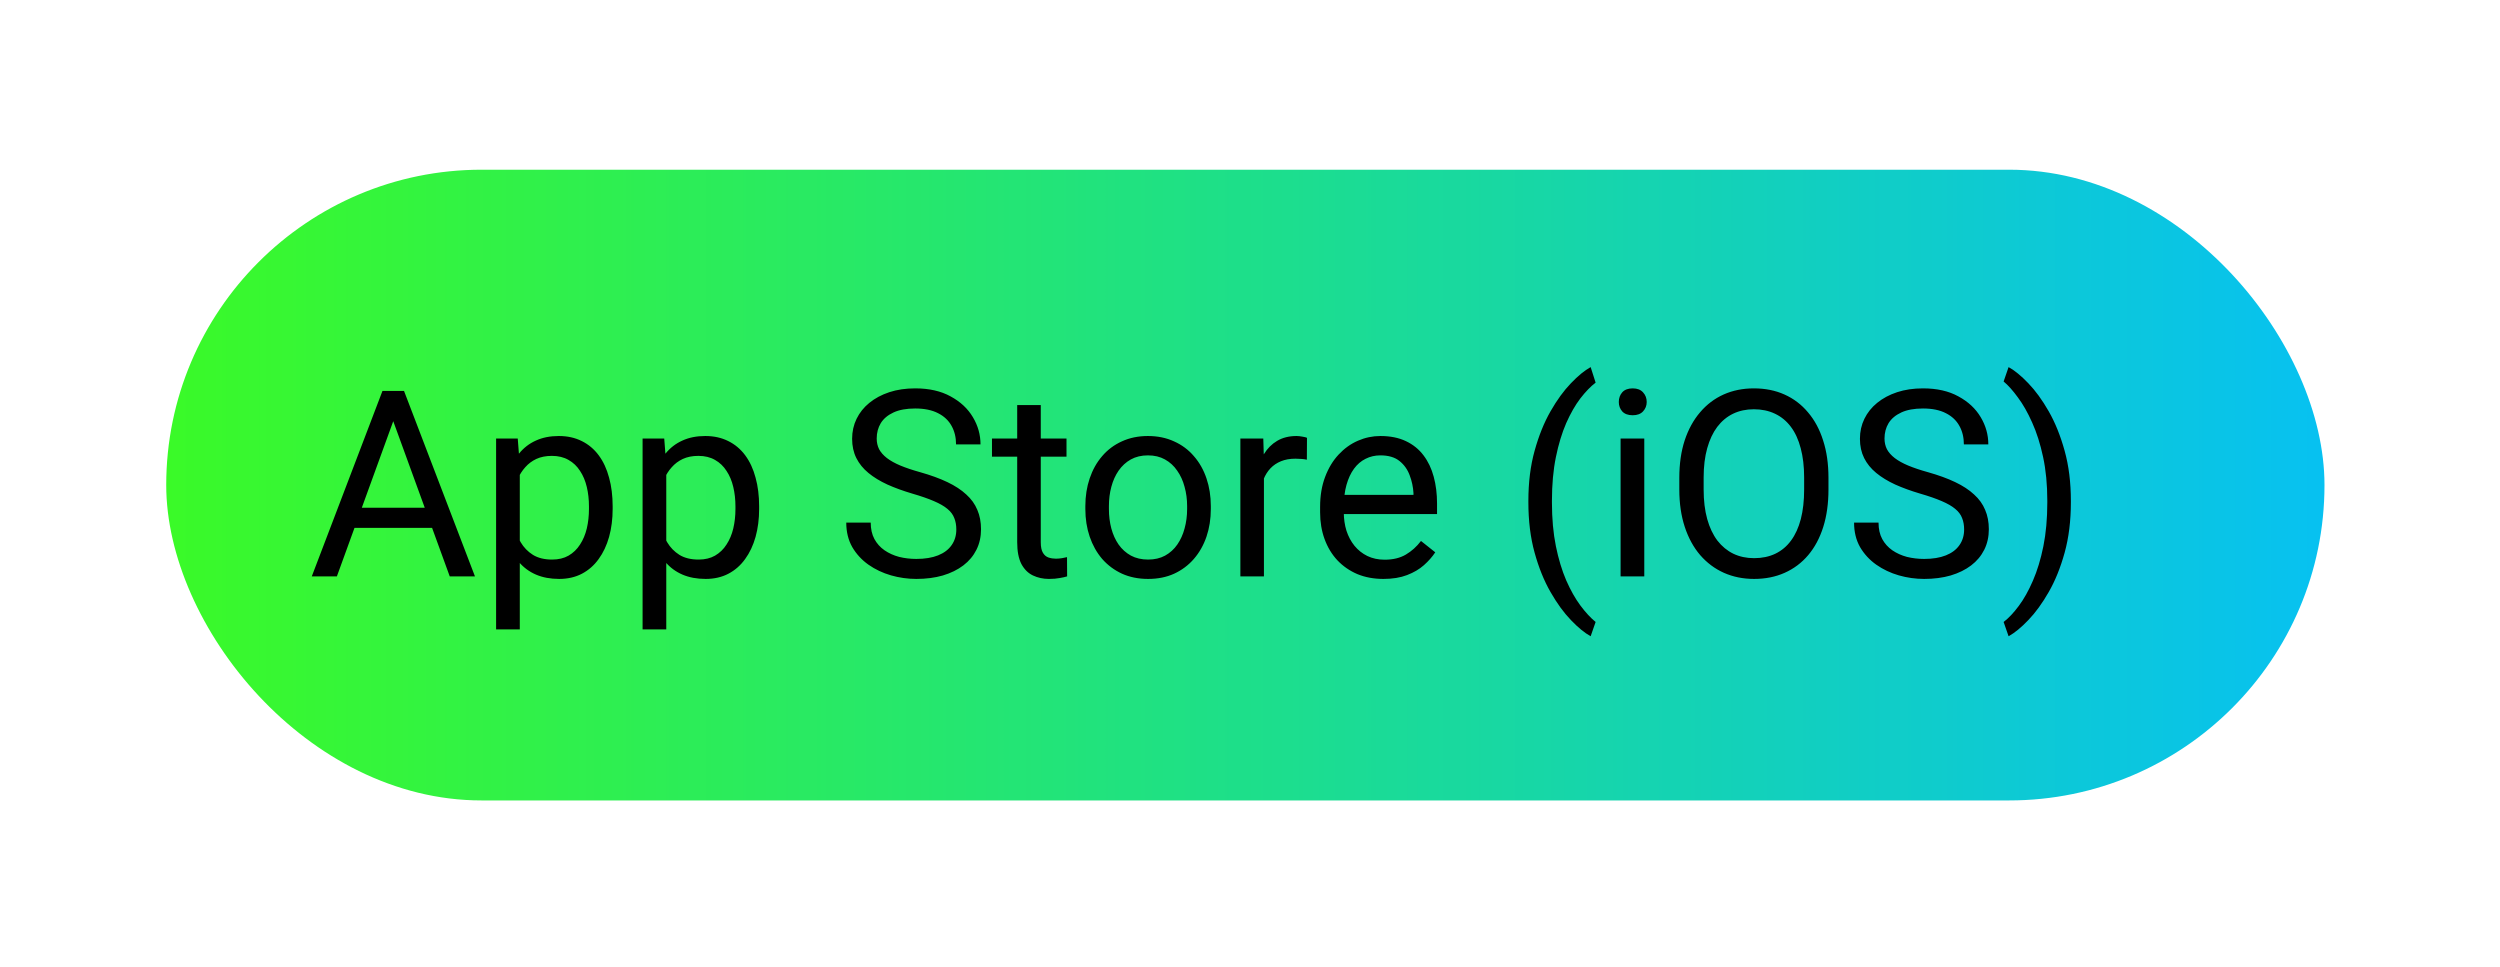
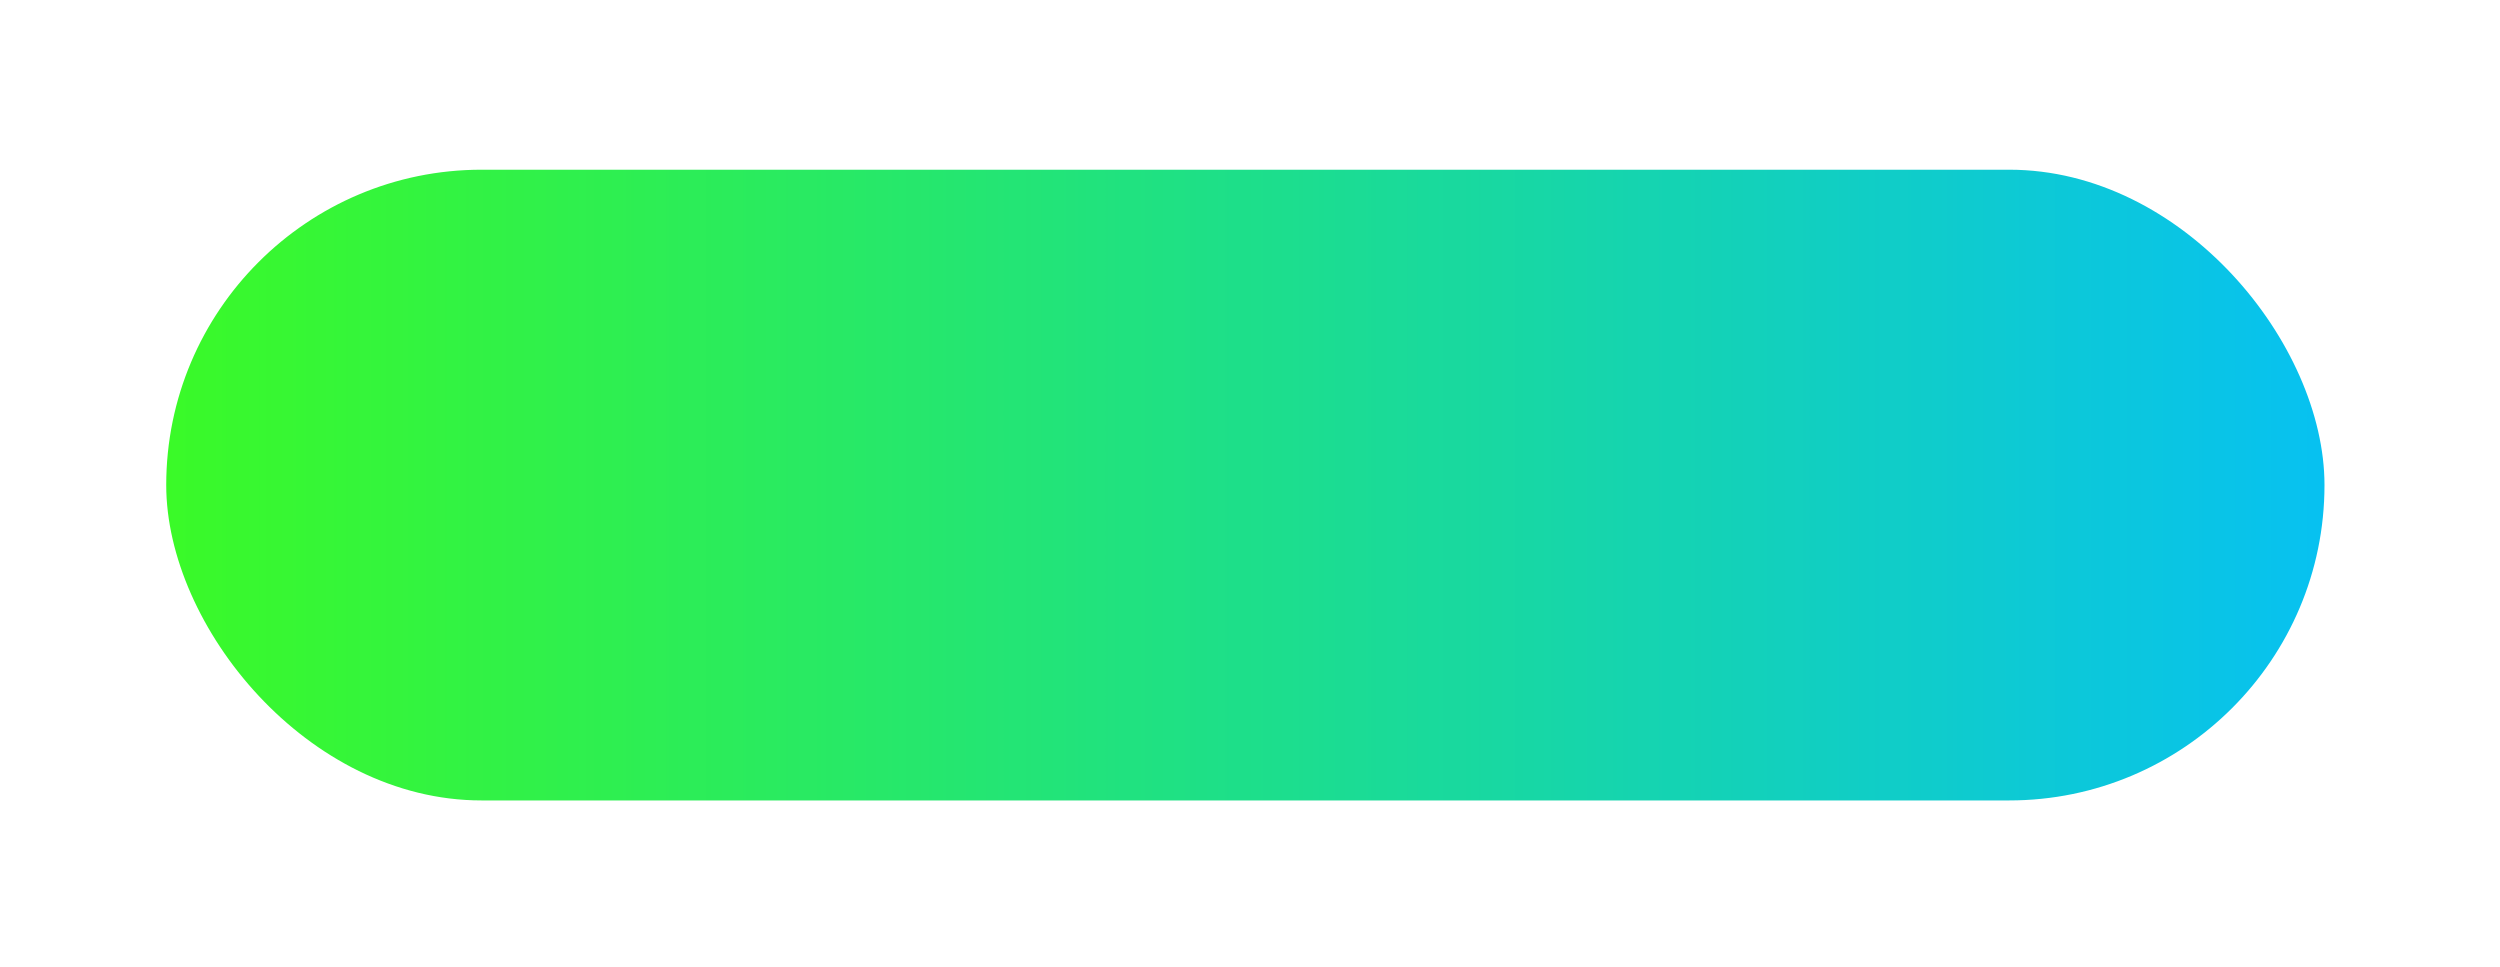
<svg xmlns="http://www.w3.org/2000/svg" width="230" height="89" viewBox="0 0 230 89" fill="none">
  <g filter="url(#filter0_d_12_552)">
    <rect x="15.293" y="15.613" width="198.56" height="58.027" rx="29.013" fill="url(#paint0_linear_12_552)" />
  </g>
-   <path d="M36.641 37.476L30.993 53.027H28.684L35.188 35.964H36.676L36.641 37.476ZM41.376 53.027L35.715 37.476L35.68 35.964H37.169L43.696 53.027H41.376ZM41.083 46.71V48.562H31.497V46.71H41.083ZM47.821 42.785V57.902H45.641V40.347H47.633L47.821 42.785ZM56.364 46.581V46.828C56.364 47.749 56.254 48.605 56.036 49.394C55.817 50.175 55.497 50.855 55.075 51.433C54.661 52.011 54.149 52.46 53.54 52.781C52.93 53.101 52.231 53.261 51.442 53.261C50.637 53.261 49.926 53.128 49.309 52.863C48.692 52.597 48.169 52.21 47.739 51.703C47.309 51.195 46.965 50.585 46.708 49.874C46.458 49.164 46.286 48.363 46.192 47.472V46.16C46.286 45.222 46.461 44.382 46.719 43.64C46.977 42.898 47.317 42.265 47.739 41.742C48.169 41.21 48.688 40.808 49.297 40.535C49.907 40.253 50.61 40.113 51.407 40.113C52.204 40.113 52.911 40.269 53.528 40.581C54.145 40.886 54.665 41.324 55.086 41.894C55.508 42.464 55.825 43.148 56.036 43.945C56.254 44.734 56.364 45.613 56.364 46.581ZM54.184 46.828V46.581C54.184 45.949 54.118 45.355 53.985 44.8C53.852 44.238 53.645 43.746 53.364 43.324C53.09 42.894 52.739 42.558 52.309 42.316C51.879 42.066 51.368 41.941 50.774 41.941C50.227 41.941 49.751 42.035 49.344 42.222C48.946 42.41 48.606 42.664 48.325 42.984C48.044 43.296 47.813 43.656 47.633 44.062C47.461 44.46 47.333 44.874 47.247 45.304V48.339C47.403 48.886 47.622 49.402 47.903 49.886C48.184 50.363 48.559 50.749 49.028 51.046C49.497 51.335 50.086 51.48 50.797 51.48C51.383 51.48 51.887 51.359 52.309 51.117C52.739 50.867 53.09 50.527 53.364 50.097C53.645 49.667 53.852 49.175 53.985 48.621C54.118 48.058 54.184 47.46 54.184 46.828ZM61.297 42.785V57.902H59.118V40.347H61.11L61.297 42.785ZM69.84 46.581V46.828C69.84 47.749 69.731 48.605 69.512 49.394C69.293 50.175 68.973 50.855 68.551 51.433C68.137 52.011 67.626 52.46 67.016 52.781C66.407 53.101 65.707 53.261 64.918 53.261C64.114 53.261 63.403 53.128 62.786 52.863C62.169 52.597 61.645 52.21 61.215 51.703C60.786 51.195 60.442 50.585 60.184 49.874C59.934 49.164 59.762 48.363 59.669 47.472V46.16C59.762 45.222 59.938 44.382 60.196 43.64C60.454 42.898 60.794 42.265 61.215 41.742C61.645 41.21 62.165 40.808 62.774 40.535C63.383 40.253 64.086 40.113 64.883 40.113C65.68 40.113 66.387 40.269 67.004 40.581C67.622 40.886 68.141 41.324 68.563 41.894C68.985 42.464 69.301 43.148 69.512 43.945C69.731 44.734 69.84 45.613 69.84 46.581ZM67.661 46.828V46.581C67.661 45.949 67.594 45.355 67.461 44.8C67.329 44.238 67.122 43.746 66.84 43.324C66.567 42.894 66.215 42.558 65.786 42.316C65.356 42.066 64.844 41.941 64.251 41.941C63.704 41.941 63.227 42.035 62.821 42.222C62.422 42.41 62.083 42.664 61.801 42.984C61.52 43.296 61.29 43.656 61.11 44.062C60.938 44.46 60.809 44.874 60.723 45.304V48.339C60.879 48.886 61.098 49.402 61.379 49.886C61.661 50.363 62.036 50.749 62.504 51.046C62.973 51.335 63.563 51.48 64.274 51.48C64.86 51.48 65.364 51.359 65.786 51.117C66.215 50.867 66.567 50.527 66.84 50.097C67.122 49.667 67.329 49.175 67.461 48.621C67.594 48.058 67.661 47.46 67.661 46.828ZM87.981 48.714C87.981 48.316 87.918 47.964 87.793 47.66C87.676 47.347 87.465 47.066 87.161 46.816C86.864 46.566 86.45 46.328 85.918 46.101C85.395 45.874 84.731 45.644 83.926 45.41C83.082 45.16 82.321 44.882 81.641 44.578C80.961 44.265 80.379 43.91 79.895 43.511C79.411 43.113 79.04 42.656 78.782 42.14C78.524 41.624 78.395 41.035 78.395 40.371C78.395 39.706 78.532 39.093 78.805 38.531C79.079 37.968 79.469 37.48 79.977 37.066C80.493 36.644 81.106 36.316 81.817 36.081C82.528 35.847 83.321 35.73 84.196 35.73C85.477 35.73 86.563 35.976 87.454 36.468C88.352 36.953 89.036 37.589 89.504 38.378C89.973 39.16 90.207 39.996 90.207 40.886H87.957C87.957 40.246 87.821 39.679 87.547 39.187C87.274 38.687 86.86 38.296 86.305 38.015C85.751 37.726 85.047 37.581 84.196 37.581C83.391 37.581 82.727 37.703 82.204 37.945C81.68 38.187 81.29 38.515 81.032 38.929C80.782 39.343 80.657 39.816 80.657 40.347C80.657 40.706 80.731 41.035 80.879 41.331C81.036 41.621 81.274 41.89 81.594 42.14C81.922 42.39 82.336 42.621 82.836 42.831C83.344 43.042 83.95 43.246 84.653 43.441C85.622 43.714 86.457 44.019 87.161 44.355C87.864 44.691 88.442 45.07 88.895 45.492C89.356 45.906 89.696 46.378 89.915 46.91C90.141 47.433 90.254 48.027 90.254 48.691C90.254 49.386 90.114 50.015 89.832 50.578C89.551 51.14 89.149 51.621 88.626 52.019C88.102 52.417 87.473 52.726 86.739 52.945C86.012 53.156 85.2 53.261 84.301 53.261C83.512 53.261 82.735 53.152 81.969 52.933C81.211 52.714 80.52 52.386 79.895 51.949C79.278 51.511 78.782 50.972 78.407 50.331C78.04 49.683 77.856 48.933 77.856 48.081H80.106C80.106 48.667 80.219 49.171 80.446 49.593C80.672 50.007 80.981 50.351 81.372 50.624C81.77 50.898 82.219 51.101 82.719 51.234C83.227 51.359 83.754 51.421 84.301 51.421C85.09 51.421 85.758 51.312 86.305 51.093C86.852 50.874 87.266 50.562 87.547 50.156C87.836 49.749 87.981 49.269 87.981 48.714ZM98.118 40.347V42.011H91.262V40.347H98.118ZM93.582 37.265H95.751V49.886C95.751 50.316 95.817 50.64 95.95 50.859C96.082 51.078 96.254 51.222 96.465 51.292C96.676 51.363 96.903 51.398 97.145 51.398C97.325 51.398 97.512 51.382 97.707 51.351C97.911 51.312 98.063 51.281 98.165 51.257L98.176 53.027C98.004 53.081 97.778 53.132 97.497 53.179C97.223 53.234 96.891 53.261 96.501 53.261C95.969 53.261 95.481 53.156 95.036 52.945C94.59 52.734 94.235 52.382 93.969 51.89C93.711 51.39 93.582 50.718 93.582 49.874V37.265ZM99.852 46.828V46.558C99.852 45.644 99.985 44.796 100.25 44.015C100.516 43.226 100.899 42.542 101.399 41.964C101.899 41.378 102.504 40.925 103.215 40.605C103.926 40.277 104.723 40.113 105.606 40.113C106.497 40.113 107.297 40.277 108.008 40.605C108.727 40.925 109.336 41.378 109.836 41.964C110.344 42.542 110.731 43.226 110.997 44.015C111.262 44.796 111.395 45.644 111.395 46.558V46.828C111.395 47.742 111.262 48.589 110.997 49.371C110.731 50.152 110.344 50.835 109.836 51.421C109.336 51.999 108.731 52.453 108.02 52.781C107.317 53.101 106.52 53.261 105.629 53.261C104.739 53.261 103.938 53.101 103.227 52.781C102.516 52.453 101.907 51.999 101.399 51.421C100.899 50.835 100.516 50.152 100.25 49.371C99.985 48.589 99.852 47.742 99.852 46.828ZM102.02 46.558V46.828C102.02 47.46 102.094 48.058 102.243 48.621C102.391 49.175 102.614 49.667 102.911 50.097C103.215 50.527 103.594 50.867 104.047 51.117C104.5 51.359 105.028 51.48 105.629 51.48C106.223 51.48 106.743 51.359 107.188 51.117C107.641 50.867 108.016 50.527 108.313 50.097C108.61 49.667 108.833 49.175 108.981 48.621C109.137 48.058 109.215 47.46 109.215 46.828V46.558C109.215 45.933 109.137 45.343 108.981 44.789C108.833 44.226 108.606 43.73 108.301 43.3C108.004 42.863 107.629 42.519 107.176 42.269C106.731 42.019 106.208 41.894 105.606 41.894C105.012 41.894 104.489 42.019 104.036 42.269C103.59 42.519 103.215 42.863 102.911 43.3C102.614 43.73 102.391 44.226 102.243 44.789C102.094 45.343 102.02 45.933 102.02 46.558ZM116.282 42.339V53.027H114.114V40.347H116.223L116.282 42.339ZM120.243 40.277L120.231 42.292C120.051 42.253 119.879 42.23 119.715 42.222C119.559 42.206 119.379 42.199 119.176 42.199C118.676 42.199 118.235 42.277 117.852 42.433C117.469 42.589 117.145 42.808 116.879 43.089C116.614 43.371 116.403 43.706 116.247 44.097C116.098 44.48 116 44.902 115.954 45.363L115.344 45.714C115.344 44.949 115.418 44.23 115.567 43.558C115.723 42.886 115.961 42.292 116.282 41.777C116.602 41.253 117.008 40.847 117.5 40.558C118 40.261 118.594 40.113 119.282 40.113C119.438 40.113 119.618 40.132 119.821 40.171C120.024 40.203 120.165 40.238 120.243 40.277ZM127.274 53.261C126.391 53.261 125.59 53.113 124.872 52.816C124.161 52.511 123.547 52.085 123.032 51.539C122.524 50.992 122.133 50.343 121.86 49.593C121.586 48.843 121.45 48.023 121.45 47.132V46.64C121.45 45.609 121.602 44.691 121.907 43.886C122.211 43.074 122.625 42.386 123.149 41.824C123.672 41.261 124.266 40.835 124.93 40.546C125.594 40.257 126.282 40.113 126.993 40.113C127.899 40.113 128.68 40.269 129.336 40.581C130 40.894 130.543 41.331 130.965 41.894C131.387 42.449 131.7 43.105 131.903 43.863C132.106 44.613 132.208 45.433 132.208 46.324V47.296H122.739V45.527H130.04V45.363C130.008 44.8 129.891 44.253 129.688 43.722C129.493 43.191 129.18 42.753 128.75 42.41C128.321 42.066 127.735 41.894 126.993 41.894C126.5 41.894 126.047 41.999 125.633 42.21C125.219 42.414 124.864 42.718 124.567 43.124C124.27 43.531 124.04 44.027 123.875 44.613C123.711 45.199 123.629 45.874 123.629 46.64V47.132C123.629 47.734 123.711 48.3 123.875 48.831C124.047 49.355 124.293 49.816 124.614 50.214C124.942 50.613 125.336 50.925 125.797 51.152C126.266 51.378 126.797 51.492 127.391 51.492C128.157 51.492 128.805 51.335 129.336 51.023C129.868 50.71 130.333 50.292 130.731 49.769L132.043 50.812C131.77 51.226 131.422 51.621 131 51.996C130.579 52.371 130.059 52.675 129.442 52.91C128.833 53.144 128.11 53.261 127.274 53.261ZM140.61 46.206V46.089C140.61 44.386 140.801 42.847 141.184 41.472C141.567 40.089 142.055 38.878 142.649 37.839C143.243 36.8 143.868 35.941 144.524 35.261C145.18 34.574 145.786 34.078 146.34 33.773L146.797 35.203C146.336 35.554 145.868 36.039 145.391 36.656C144.922 37.273 144.489 38.031 144.09 38.929C143.7 39.828 143.383 40.871 143.141 42.058C142.899 43.246 142.778 44.581 142.778 46.066V46.23C142.778 47.714 142.899 49.054 143.141 50.249C143.383 51.437 143.7 52.484 144.09 53.39C144.489 54.296 144.922 55.066 145.391 55.699C145.868 56.339 146.336 56.847 146.797 57.222L146.34 58.535C145.786 58.23 145.18 57.734 144.524 57.046C143.868 56.367 143.243 55.507 142.649 54.468C142.055 53.437 141.567 52.23 141.184 50.847C140.801 49.464 140.61 47.917 140.61 46.206ZM151.274 40.347V53.027H149.094V40.347H151.274ZM148.93 36.984C148.93 36.632 149.036 36.335 149.247 36.093C149.465 35.851 149.786 35.73 150.208 35.73C150.622 35.73 150.938 35.851 151.157 36.093C151.383 36.335 151.497 36.632 151.497 36.984C151.497 37.32 151.383 37.609 151.157 37.851C150.938 38.085 150.622 38.203 150.208 38.203C149.786 38.203 149.465 38.085 149.247 37.851C149.036 37.609 148.93 37.32 148.93 36.984ZM168.219 43.956V45.035C168.219 46.316 168.059 47.464 167.739 48.48C167.418 49.496 166.958 50.359 166.356 51.07C165.754 51.781 165.032 52.324 164.188 52.699C163.352 53.074 162.415 53.261 161.375 53.261C160.368 53.261 159.442 53.074 158.598 52.699C157.762 52.324 157.036 51.781 156.418 51.07C155.809 50.359 155.336 49.496 155 48.48C154.665 47.464 154.497 46.316 154.497 45.035V43.956C154.497 42.675 154.661 41.531 154.989 40.523C155.325 39.507 155.797 38.644 156.407 37.933C157.016 37.214 157.739 36.667 158.575 36.292C159.418 35.917 160.344 35.73 161.352 35.73C162.391 35.73 163.329 35.917 164.165 36.292C165.008 36.667 165.731 37.214 166.333 37.933C166.942 38.644 167.407 39.507 167.727 40.523C168.055 41.531 168.219 42.675 168.219 43.956ZM165.981 45.035V43.933C165.981 42.917 165.875 42.019 165.665 41.238C165.461 40.456 165.161 39.8 164.762 39.269C164.364 38.738 163.875 38.335 163.297 38.062C162.727 37.789 162.079 37.652 161.352 37.652C160.649 37.652 160.012 37.789 159.442 38.062C158.879 38.335 158.395 38.738 157.989 39.269C157.59 39.8 157.282 40.456 157.063 41.238C156.844 42.019 156.735 42.917 156.735 43.933V45.035C156.735 46.058 156.844 46.964 157.063 47.753C157.282 48.535 157.594 49.195 158 49.734C158.415 50.265 158.903 50.667 159.465 50.941C160.036 51.214 160.672 51.351 161.375 51.351C162.11 51.351 162.762 51.214 163.333 50.941C163.903 50.667 164.383 50.265 164.774 49.734C165.172 49.195 165.473 48.535 165.676 47.753C165.879 46.964 165.981 46.058 165.981 45.035ZM180.7 48.714C180.7 48.316 180.637 47.964 180.512 47.66C180.395 47.347 180.184 47.066 179.879 46.816C179.583 46.566 179.168 46.328 178.637 46.101C178.114 45.874 177.45 45.644 176.645 45.41C175.801 45.16 175.04 44.882 174.36 44.578C173.68 44.265 173.098 43.91 172.614 43.511C172.129 43.113 171.758 42.656 171.5 42.14C171.243 41.624 171.114 41.035 171.114 40.371C171.114 39.706 171.25 39.093 171.524 38.531C171.797 37.968 172.188 37.48 172.696 37.066C173.211 36.644 173.825 36.316 174.536 36.081C175.247 35.847 176.04 35.73 176.915 35.73C178.196 35.73 179.282 35.976 180.172 36.468C181.071 36.953 181.754 37.589 182.223 38.378C182.692 39.16 182.926 39.996 182.926 40.886H180.676C180.676 40.246 180.54 39.679 180.266 39.187C179.993 38.687 179.579 38.296 179.024 38.015C178.469 37.726 177.766 37.581 176.915 37.581C176.11 37.581 175.446 37.703 174.922 37.945C174.399 38.187 174.008 38.515 173.75 38.929C173.5 39.343 173.375 39.816 173.375 40.347C173.375 40.706 173.45 41.035 173.598 41.331C173.754 41.621 173.993 41.89 174.313 42.14C174.641 42.39 175.055 42.621 175.555 42.831C176.063 43.042 176.668 43.246 177.372 43.441C178.34 43.714 179.176 44.019 179.879 44.355C180.583 44.691 181.161 45.07 181.614 45.492C182.075 45.906 182.415 46.378 182.633 46.91C182.86 47.433 182.973 48.027 182.973 48.691C182.973 49.386 182.833 50.015 182.551 50.578C182.27 51.14 181.868 51.621 181.344 52.019C180.821 52.417 180.192 52.726 179.458 52.945C178.731 53.156 177.918 53.261 177.02 53.261C176.231 53.261 175.454 53.152 174.688 52.933C173.93 52.714 173.239 52.386 172.614 51.949C171.997 51.511 171.5 50.972 171.125 50.331C170.758 49.683 170.575 48.933 170.575 48.081H172.825C172.825 48.667 172.938 49.171 173.165 49.593C173.391 50.007 173.7 50.351 174.09 50.624C174.489 50.898 174.938 51.101 175.438 51.234C175.946 51.359 176.473 51.421 177.02 51.421C177.809 51.421 178.477 51.312 179.024 51.093C179.571 50.874 179.985 50.562 180.266 50.156C180.555 49.749 180.7 49.269 180.7 48.714ZM190.52 46.089V46.206C190.52 47.917 190.329 49.464 189.946 50.847C189.563 52.23 189.075 53.437 188.481 54.468C187.887 55.507 187.262 56.367 186.606 57.046C185.95 57.734 185.344 58.23 184.79 58.535L184.333 57.222C184.793 56.871 185.258 56.378 185.727 55.746C186.196 55.121 186.629 54.347 187.028 53.425C187.426 52.511 187.747 51.456 187.989 50.261C188.231 49.058 188.352 47.714 188.352 46.23V46.066C188.352 44.581 188.223 43.242 187.965 42.046C187.708 40.843 187.372 39.785 186.958 38.871C186.551 37.956 186.114 37.187 185.645 36.562C185.184 35.929 184.747 35.441 184.333 35.097L184.79 33.773C185.344 34.078 185.95 34.574 186.606 35.261C187.262 35.941 187.887 36.8 188.481 37.839C189.075 38.878 189.563 40.089 189.946 41.472C190.329 42.847 190.52 44.386 190.52 46.089Z" fill="black" />
  <defs>
    <filter id="filter0_d_12_552" x="-0.007" y="0.313" width="229.16" height="88.627" filterUnits="userSpaceOnUse" color-interpolation-filters="sRGB">
      <feFlood flood-opacity="0" result="BackgroundImageFix" />
      <feColorMatrix in="SourceAlpha" type="matrix" values="0 0 0 0 0 0 0 0 0 0 0 0 0 0 0 0 0 0 127 0" result="hardAlpha" />
      <feMorphology radius="3" operator="erode" in="SourceAlpha" result="effect1_dropShadow_12_552" />
      <feOffset />
      <feGaussianBlur stdDeviation="9.15" />
      <feComposite in2="hardAlpha" operator="out" />
      <feColorMatrix type="matrix" values="0 0 0 0 0.216 0 0 0 0 0.969 0 0 0 0 0.2 0 0 0 1 0" />
      <feBlend mode="normal" in2="BackgroundImageFix" result="effect1_dropShadow_12_552" />
      <feBlend mode="normal" in="SourceGraphic" in2="effect1_dropShadow_12_552" result="shape" />
    </filter>
    <linearGradient id="paint0_linear_12_552" x1="15.293" y1="44.627" x2="213.853" y2="44.627" gradientUnits="userSpaceOnUse">
      <stop stop-color="#3AFA28" />
      <stop offset="0.5" stop-color="#1DDF8A" />
      <stop offset="1" stop-color="#07C1F1" />
    </linearGradient>
  </defs>
</svg>